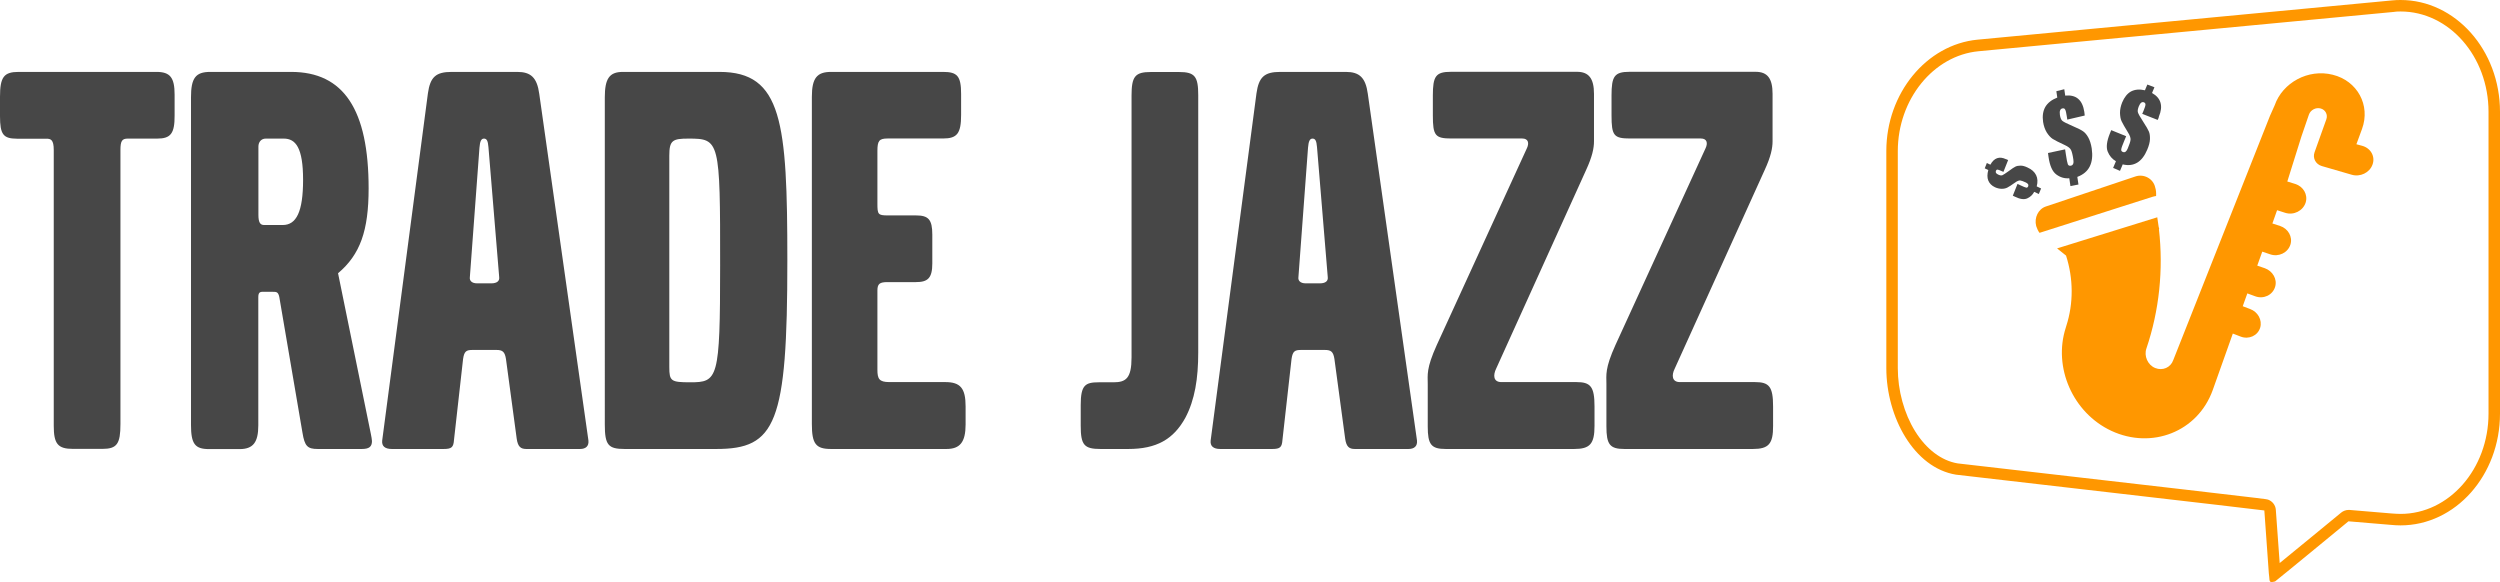
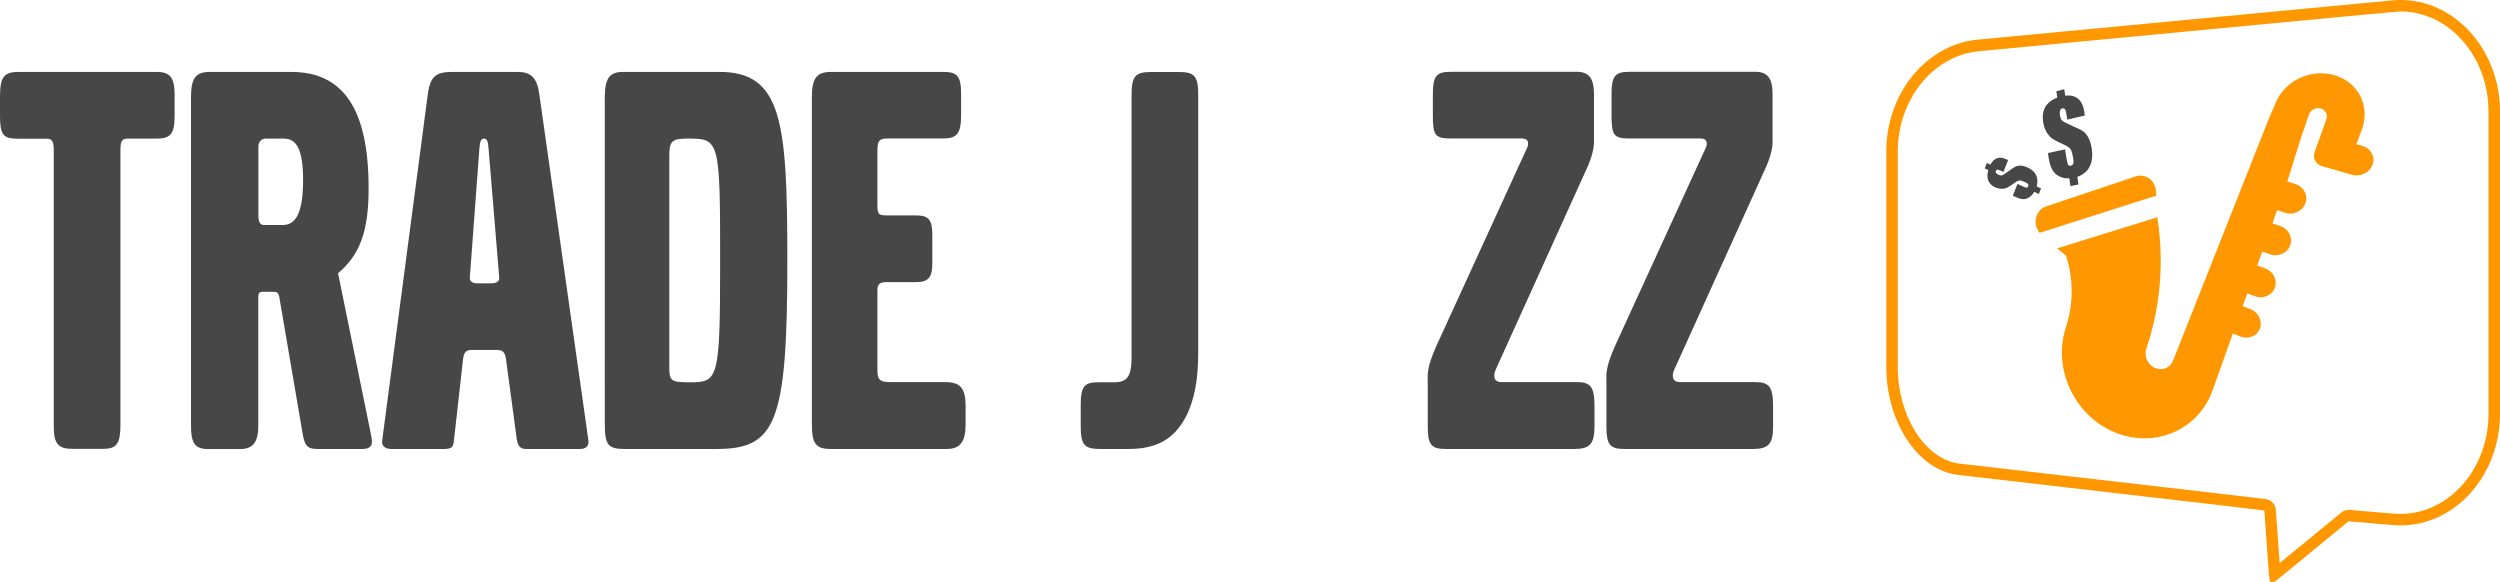
<svg xmlns="http://www.w3.org/2000/svg" version="1.2" baseProfile="tiny" id="Layer_1" x="0px" y="0px" viewBox="0 0 2395.4 557.7" overflow="visible" xml:space="preserve">
  <g>
    <path fill="#474747" d="M150.6,132.8h-28.2c-5.4,0-7,2.2-7,10.8v262.7c0,19-3.3,23.8-17.3,23.8H69.9c-14.6,0-18.4-4.9-18.4-22.2   V143.7c0-9.7-2.7-10.8-7-10.8H16.2C3.2,132.8,0,129,0,111.2V92.7c0-19,3.8-23.8,17.9-23.8H150c13,0,17.3,5.4,17.3,21.7v20   C167.4,127.9,163.6,132.8,150.6,132.8z" />
    <path fill="#474747" d="M346.7,430.2h-42.3c-9.8,0-12.5-2.7-14.6-15.7l-22.2-130c-1.1-4.9-2.7-4.9-6.5-4.9h-7.6c-3.3,0-6-0.5-6,4.9   v123c0,16.3-4.9,22.8-17.9,22.8h-29.3c-13.5,0-17.3-4.9-17.3-23.3V93.3c0-18.4,4.3-24.4,18.4-24.4H279c50.4,0,74.2,36.3,74.2,111.6   c0,40.6-8.1,63.4-29.3,81.3l31.4,153.8c0.5,2.7,1.1,5.4,1.1,7C356.4,428,353.7,430.2,346.7,430.2z M271.9,132.8h-17.3   c-4.3,0-7,3.3-7,7.6v65.5c0,7,1.6,9.7,5.4,9.7h17.9c13,0,19.5-12.5,19.5-43.3S283.3,132.8,271.9,132.8z" />
    <path fill="#474747" d="M555.8,430.2h-51.5c-5.4,0-8.1-2.2-9.2-9.8L484.8,344c-1.1-7-3.3-8.7-9.2-8.7h-22.7c-6,0-8.1,1.1-9.2,8.7   l-8.7,77.5c-0.5,7-2.2,8.7-9.8,8.7h-49.8c-6.5,0-9.8-2.7-9.2-8.1L410,89.5c2.2-15.7,7.6-20.6,22.8-20.6h62.8c13,0,19,5.4,21.1,21.1   l47.1,332C564.4,427.5,561.2,430.2,555.8,430.2z M468,140.9c-0.5-6-1.6-8.1-4.3-8.1c-2.7,0-3.8,2.7-4.3,8.7l-9.2,124   c-0.5,3.2,1.6,6,7,6h13.5c5.4,0,8.1-2.2,7.6-6L468,140.9z" />
    <path fill="#474747" d="M686.3,430.2h-87.8c-15.7,0-19-3.8-19-23.3V93.3c0-17.9,4.3-24.4,17.3-24.4h92.6c60.1,0,65,48.2,65,180.4   C754.5,406.4,743.2,430.2,686.3,430.2z M659.7,132.8c-15.2,0-18.4,1.6-18.4,16.3v202.6c0,13.5,1.6,14.6,20,14.6   c26.5,0,28.7-2.7,28.7-111.6C690.1,134.4,689.5,132.8,659.7,132.8z" />
    <path fill="#474747" d="M906.8,430.2H796.3c-14.6,0-18.4-4.9-18.4-23.8V92.7c0-17.9,4.9-23.8,18.4-23.8h107.3   c13.5,0,17.3,3.8,17.3,21.1v20c0,17.9-3.8,22.7-17.3,22.7h-53.1c-8.1,0-9.8,2.2-9.8,11.9V195c0,10.3,0.5,11.4,9.8,11.4h27.1   c11.9,0,15.7,3.8,15.7,18.4v27.6c0,14.1-4.3,17.9-15.7,17.9h-27.1c-7.6,0-9.8,1.6-9.8,8.1v75.8c0,8.7,1.6,11.9,11.4,11.9h53.6   c14.6,0,19.5,6,19.5,23.3v17.3C925.2,423.7,919.8,430.2,906.8,430.2z" />
    <path fill="#474747" d="M1135.7,400.4c-11.4,20.6-27.6,29.8-54.7,29.8h-26.5c-15.7,0-19-3.8-19-22.2v-20c0-19,4.3-21.7,17.3-21.7   h14.1c11.9,0,17.3-3.8,17.3-23.8V91.7c0-18.4,3.3-22.7,18.4-22.7h27.1c15.2,0,18.4,4.3,18.4,22.2v246.5   C1148.1,362.5,1144.9,383.1,1135.7,400.4z" />
-     <path fill="#474747" d="M1349.6,430.2h-51.5c-5.4,0-8.1-2.2-9.2-9.8l-10.3-76.4c-1.1-7-3.2-8.7-9.2-8.7h-22.7c-6,0-8.1,1.1-9.2,8.7   l-8.7,77.5c-0.5,7-2.2,8.7-9.8,8.7h-49.8c-6.5,0-9.8-2.7-9.2-8.1l43.9-332.6c2.2-15.7,7.6-20.6,22.8-20.6h62.8   c13,0,19,5.4,21.1,21.1l47.1,332C1358.3,427.5,1355,430.2,1349.6,430.2z M1261.9,140.9c-0.5-6-1.6-8.1-4.3-8.1   c-2.7,0-3.8,2.7-4.3,8.7l-9.2,124c-0.5,3.2,1.6,6,7,6h13.5c5.4,0,8.1-2.2,7.6-6L1261.9,140.9z" />
    <path fill="#474747" d="M1508.3,430.2h-123c-14.1,0-17.3-4.3-17.3-21.7v-40.6c0-8.7-1.6-14.6,8.7-37.4l86.1-188   c2.7-5.4,1.6-9.8-4.3-9.8h-67.7c-15.7,0-17.9-2.7-17.9-22.2v-19c0-18.4,2.7-22.7,17.3-22.7H1511c11.4,0,16.3,6.5,16.3,21.1v45.5   c0,6.5-1.6,14.6-7.6,27.6l-86.1,190.1c-3.2,6.5-2.7,13,4.9,13h72c13.5,0,17.3,4.3,17.3,23.3V408   C1527.8,425.3,1523.5,430.2,1508.3,430.2z" />
    <path fill="#474747" d="M1679.5,430.2h-123c-14.1,0-17.3-4.3-17.3-21.7v-40.6c0-8.7-1.6-14.6,8.7-37.4l86.1-188   c2.7-5.4,1.6-9.8-4.3-9.8H1562c-15.7,0-17.9-2.7-17.9-22.2v-19c0-18.4,2.7-22.7,17.3-22.7h120.8c11.4,0,16.2,6.5,16.2,21.1v45.5   c0,6.5-1.6,14.6-7.6,27.6l-86.1,190.1c-3.3,6.5-2.7,13,4.9,13h72c13.5,0,17.3,4.3,17.3,23.3V408   C1699,425.3,1694.7,430.2,1679.5,430.2z" />
  </g>
  <g>
    <g>
      <g>
-         <path fill="#FF9700" d="M2300.1,11c46.5,0,84.3,43.1,84.3,96.1v289.2c0,53-37.8,96.1-84.3,96.1c-2.5,0-5.3-0.2-8.3-0.4     c0,0-0.1,0-0.1,0l-40.5-3.4c-0.3,0-0.6,0-0.9,0c-2.5,0-5,0.9-7,2.5c-0.5,0.4-39.1,32.2-59,48.4l-3.7-51.1     c-0.3-4.4-3.3-8.2-7.5-9.7c-1.6-0.5-1.6-0.5-80.4-9.7c-44.3-5.1-99.1-11.5-143.1-16.5c-39.6-4.6-71.1-8.2-73.9-8.5     c-15.5-2.6-30-13.6-40.7-30.8c-10.6-17.1-16.6-39.1-16.6-60.4v-208c0-49.5,34-91.6,77.4-95.7l397.1-37.6c0,0,0.1,0,0.1,0     C2295.2,11.1,2297.5,11,2300.1,11 M2300.1,0c-2.7,0-5.4,0.1-8.2,0.4L1894.8,38c-49,4.7-87.4,51.5-87.4,106.7v208     c0,46.9,26.5,95.5,66.7,102.1c1.2,0.2,294.3,33.9,295.5,34.3l4.3,60.2c0.9,5.7-0.1,8.4,2.7,8.4c0.8,0,1.8-0.2,3.3-0.6     c6.8-5.3,70.3-57.6,70.3-57.6l40.5,3.4c3.1,0.3,6.3,0.5,9.4,0.5c52.6,0,95.3-48,95.3-107.1V107.1C2395.4,48,2352.6,0,2300.1,0     L2300.1,0z" />
+         <path fill="#FF9700" d="M2300.1,11c46.5,0,84.3,43.1,84.3,96.1v289.2c0,53-37.8,96.1-84.3,96.1c-2.5,0-5.3-0.2-8.3-0.4     c0,0-0.1,0-0.1,0l-40.5-3.4c-0.3,0-0.6,0-0.9,0c-2.5,0-5,0.9-7,2.5c-0.5,0.4-39.1,32.2-59,48.4l-3.7-51.1     c-0.3-4.4-3.3-8.2-7.5-9.7c-1.6-0.5-1.6-0.5-80.4-9.7c-44.3-5.1-99.1-11.5-143.1-16.5c-39.6-4.6-71.1-8.2-73.9-8.5     c-15.5-2.6-30-13.6-40.7-30.8c-10.6-17.1-16.6-39.1-16.6-60.4v-208c0-49.5,34-91.6,77.4-95.7c0,0,0.1,0,0.1,0     C2295.2,11.1,2297.5,11,2300.1,11 M2300.1,0c-2.7,0-5.4,0.1-8.2,0.4L1894.8,38c-49,4.7-87.4,51.5-87.4,106.7v208     c0,46.9,26.5,95.5,66.7,102.1c1.2,0.2,294.3,33.9,295.5,34.3l4.3,60.2c0.9,5.7-0.1,8.4,2.7,8.4c0.8,0,1.8-0.2,3.3-0.6     c6.8-5.3,70.3-57.6,70.3-57.6l40.5,3.4c3.1,0.3,6.3,0.5,9.4,0.5c52.6,0,95.3-48,95.3-107.1V107.1C2395.4,48,2352.6,0,2300.1,0     L2300.1,0z" />
      </g>
    </g>
    <g>
      <g>
        <g>
          <path fill="#FF9700" d="M2179.5,100.9L2175,111l-92.7,234.1c-2.5,7.1-10.2,10.4-17.3,7.5c-7.2-2.9-10.9-11.6-8.4-18.7      c12.3-36.3,16.4-75.5,12-114.3l0.3-0.1c-0.2-0.8-0.4-1.6-0.6-2.4c-0.4-3-0.8-5.9-1.3-8.9c-25.2,7.8-68,21.1-96,29.8      c2.6,2,5.4,4.3,8.6,6.9c7,21.8,7.3,45.6,0.2,67.5l-0.5,1.7c-12.2,37.8,6.7,81.4,43.7,98.7c38.6,18,82.8,1.1,97.2-39.2l19.2-54      l7.5,2.9c7.8,3,16.3-0.8,18.7-8.5c2.2-7.3-2.2-15.2-9.6-17.9l-7.1-2.7l4.4-12.3l7.6,2.8c7.9,2.9,16.6-1.1,19-9      c2.3-7.4-2.3-15.2-9.8-17.9l-7.3-2.5l4.8-13.4l7.7,2.6c8,2.7,16.8-1.5,19.3-9.4c2.3-7.5-2.3-15.3-9.9-17.8l-7.4-2.4l4.5-12.7      l7.8,2.5c8.1,2.6,17.1-1.9,19.6-9.9c2.3-7.6-2.3-15.4-10.1-17.8l-7.5-2.3l13.5-43.1c1-2.8,7.2-21,7.2-21      c1.6-4.5,6.6-7.1,11.2-5.9c4.6,1.2,7.1,5.9,5.5,10.4l-11.3,31.6c-2,5.6,1.1,11.5,7,13.2l28.6,8.3c8.1,2.4,17.1-1.9,19.9-9.6      c2.9-7.7-1.5-15.8-9.8-18.1l-5.6-1.5l5.4-14.7c8.3-22.7-4.5-46.1-28.1-51.9C2211.7,65.7,2187.1,79.1,2179.5,100.9z" />
        </g>
        <g>
          <g>
            <path fill="#FF9700" d="M1951,216.6L1951,216.6c0.7,2,1.6,4.5,3.2,6.5l107.8-34.4c1.3-0.4,2.6-0.7,3.9-0.9c0.1-3,0-5.6-0.9-8.3       l0,0c-1.8-8.3-10.8-13.2-19-10.4l-85.6,28.7C1953,200.2,1948.9,208.6,1951,216.6z" />
          </g>
        </g>
      </g>
      <g>
        <path fill="#474747" d="M1997.5,110.7l-16.7,3.9l-0.5-3.2c-0.5-3.4-1-5.6-1.6-6.5c-0.5-1-1.4-1.3-2.7-1c-1,0.2-1.7,0.9-2.1,1.9     s-0.4,2.4-0.2,4.2c0.4,3,1.3,5,2.5,5.9c1.2,1,4.5,2.6,10,5c4.7,2,7.9,3.6,9.7,4.9c1.8,1.2,3.5,3.2,5,5.9s2.6,6.2,3.3,10.5     c1,7,0.4,12.7-1.9,17.3s-6.3,7.9-11.9,10l1.1,7.3l-7.7,1.5l-1.1-7.5c-4.5,0.4-8.6-0.8-12.4-3.6s-6.3-8.4-7.5-16.9l-0.5-3.7     l16.4-3.5l0.7,4.7c0.8,5.2,1.4,8.4,1.9,9.6c0.5,1.2,1.5,1.6,2.8,1.4c1.1-0.2,1.9-0.8,2.3-1.8s0.5-2.3,0.2-4.1     c-0.6-4.3-1.4-7.4-2.2-9.1c-0.8-1.8-2.9-3.4-6.2-4.9c-5.6-2.6-9.4-4.5-11.4-5.8s-3.9-3.4-5.7-6.2c-1.7-2.8-2.9-6.2-3.5-10.1     c-0.8-5.7-0.1-10.4,2.1-14.3c2.3-3.9,6.1-6.9,11.5-9l-0.9-6.1l7.6-1.9l0.9,6.1c5.2-0.5,9.4,0.5,12.4,3.1c3.1,2.6,5,6.8,5.9,12.5     C1997.2,107.8,1997.3,109.1,1997.5,110.7z" />
      </g>
      <g>
-         <path fill="#474747" d="M2067.4,114.9l-14.8-5.8l1.2-2.8c1.2-3,1.9-5,1.9-6.1s-0.5-1.8-1.6-2.2c-0.9-0.3-1.7-0.2-2.5,0.4     s-1.5,1.7-2.2,3.3c-1.1,2.7-1.4,4.7-0.9,6.1c0.4,1.4,2.2,4.5,5.3,9.3c2.7,4.1,4.4,7.1,5.2,9c0.8,1.9,1.1,4.4,1,7.3     c-0.1,2.9-1,6.2-2.6,10c-2.5,6-5.8,10.2-9.7,12.5c-3.9,2.3-8.5,2.9-13.8,1.6l-2.6,6.2l-6.6-2.8l2.7-6.4c-3.6-2.1-6.2-5.1-7.9-9.3     c-1.6-4.1-0.9-9.9,2.1-17.3l1.3-3.2l14.3,5.8l-1.7,4.1c-1.9,4.5-2.9,7.3-3,8.5c-0.2,1.2,0.3,2,1.5,2.5c1,0.4,1.9,0.3,2.6-0.2     c0.8-0.6,1.5-1.6,2.1-3.1c1.6-3.8,2.5-6.5,2.7-8.3s-0.6-4.2-2.5-7.2c-3.1-5-5.1-8.6-6.1-10.7s-1.4-4.8-1.5-8     c0-3.2,0.7-6.5,2.1-10c2.1-5,4.9-8.5,8.5-10.5c3.7-1.9,8.1-2.3,13.3-1.1l2.3-5.5l6.8,2.6l-2.3,5.5c4.3,2.4,7,5.5,8.1,9.3     s0.6,8.2-1.5,13.2C2068.6,112.4,2068.1,113.5,2067.4,114.9z" />
-       </g>
+         </g>
      <g>
        <path fill="#474747" d="M1924.1,153.4l-4.5,11.3l-1.8-0.8c-1.9-0.9-3.2-1.3-3.9-1.4c-0.7,0-1.2,0.4-1.5,1.3     c-0.3,0.7-0.2,1.3,0.1,1.9c0.4,0.6,1.1,1.1,2.1,1.6c1.7,0.8,3,1,4,0.6c0.9-0.4,3.1-1.8,6.4-4.2c2.8-2.1,4.9-3.5,6.2-4.1     c1.3-0.6,2.9-0.9,4.9-0.9c1.9,0,4.1,0.6,6.6,1.8c4,1.8,6.7,4.2,8.2,7.3c1.5,3,1.7,6.6,0.6,10.8l4.2,2l-2.2,5.3l-4.4-2.1     c-1.5,2.9-3.8,5-6.7,6.3c-2.9,1.3-6.8,0.8-11.7-1.6l-2.1-1l4.5-11.3l2.7,1.3c3,1.4,4.9,2.2,5.7,2.3c0.8,0.1,1.4-0.3,1.8-1.2     c0.3-0.8,0.3-1.5-0.1-2.1s-1-1.1-2-1.6c-2.5-1.2-4.3-1.8-5.5-2c-1.2-0.1-2.9,0.5-4.9,2c-3.5,2.5-6,4.1-7.4,4.8     c-1.5,0.8-3.3,1.2-5.4,1.2s-4.3-0.5-6.5-1.5c-3.2-1.5-5.3-3.7-6.4-6.4s-1.1-6.1,0-10.1l-3.4-1.6l2-5.1l3.4,1.6     c1.8-3.3,3.9-5.3,6.4-6.2s5.3-0.6,8.5,0.9C1922.6,152.6,1923.2,152.9,1924.1,153.4z" />
      </g>
    </g>
  </g>
</svg>